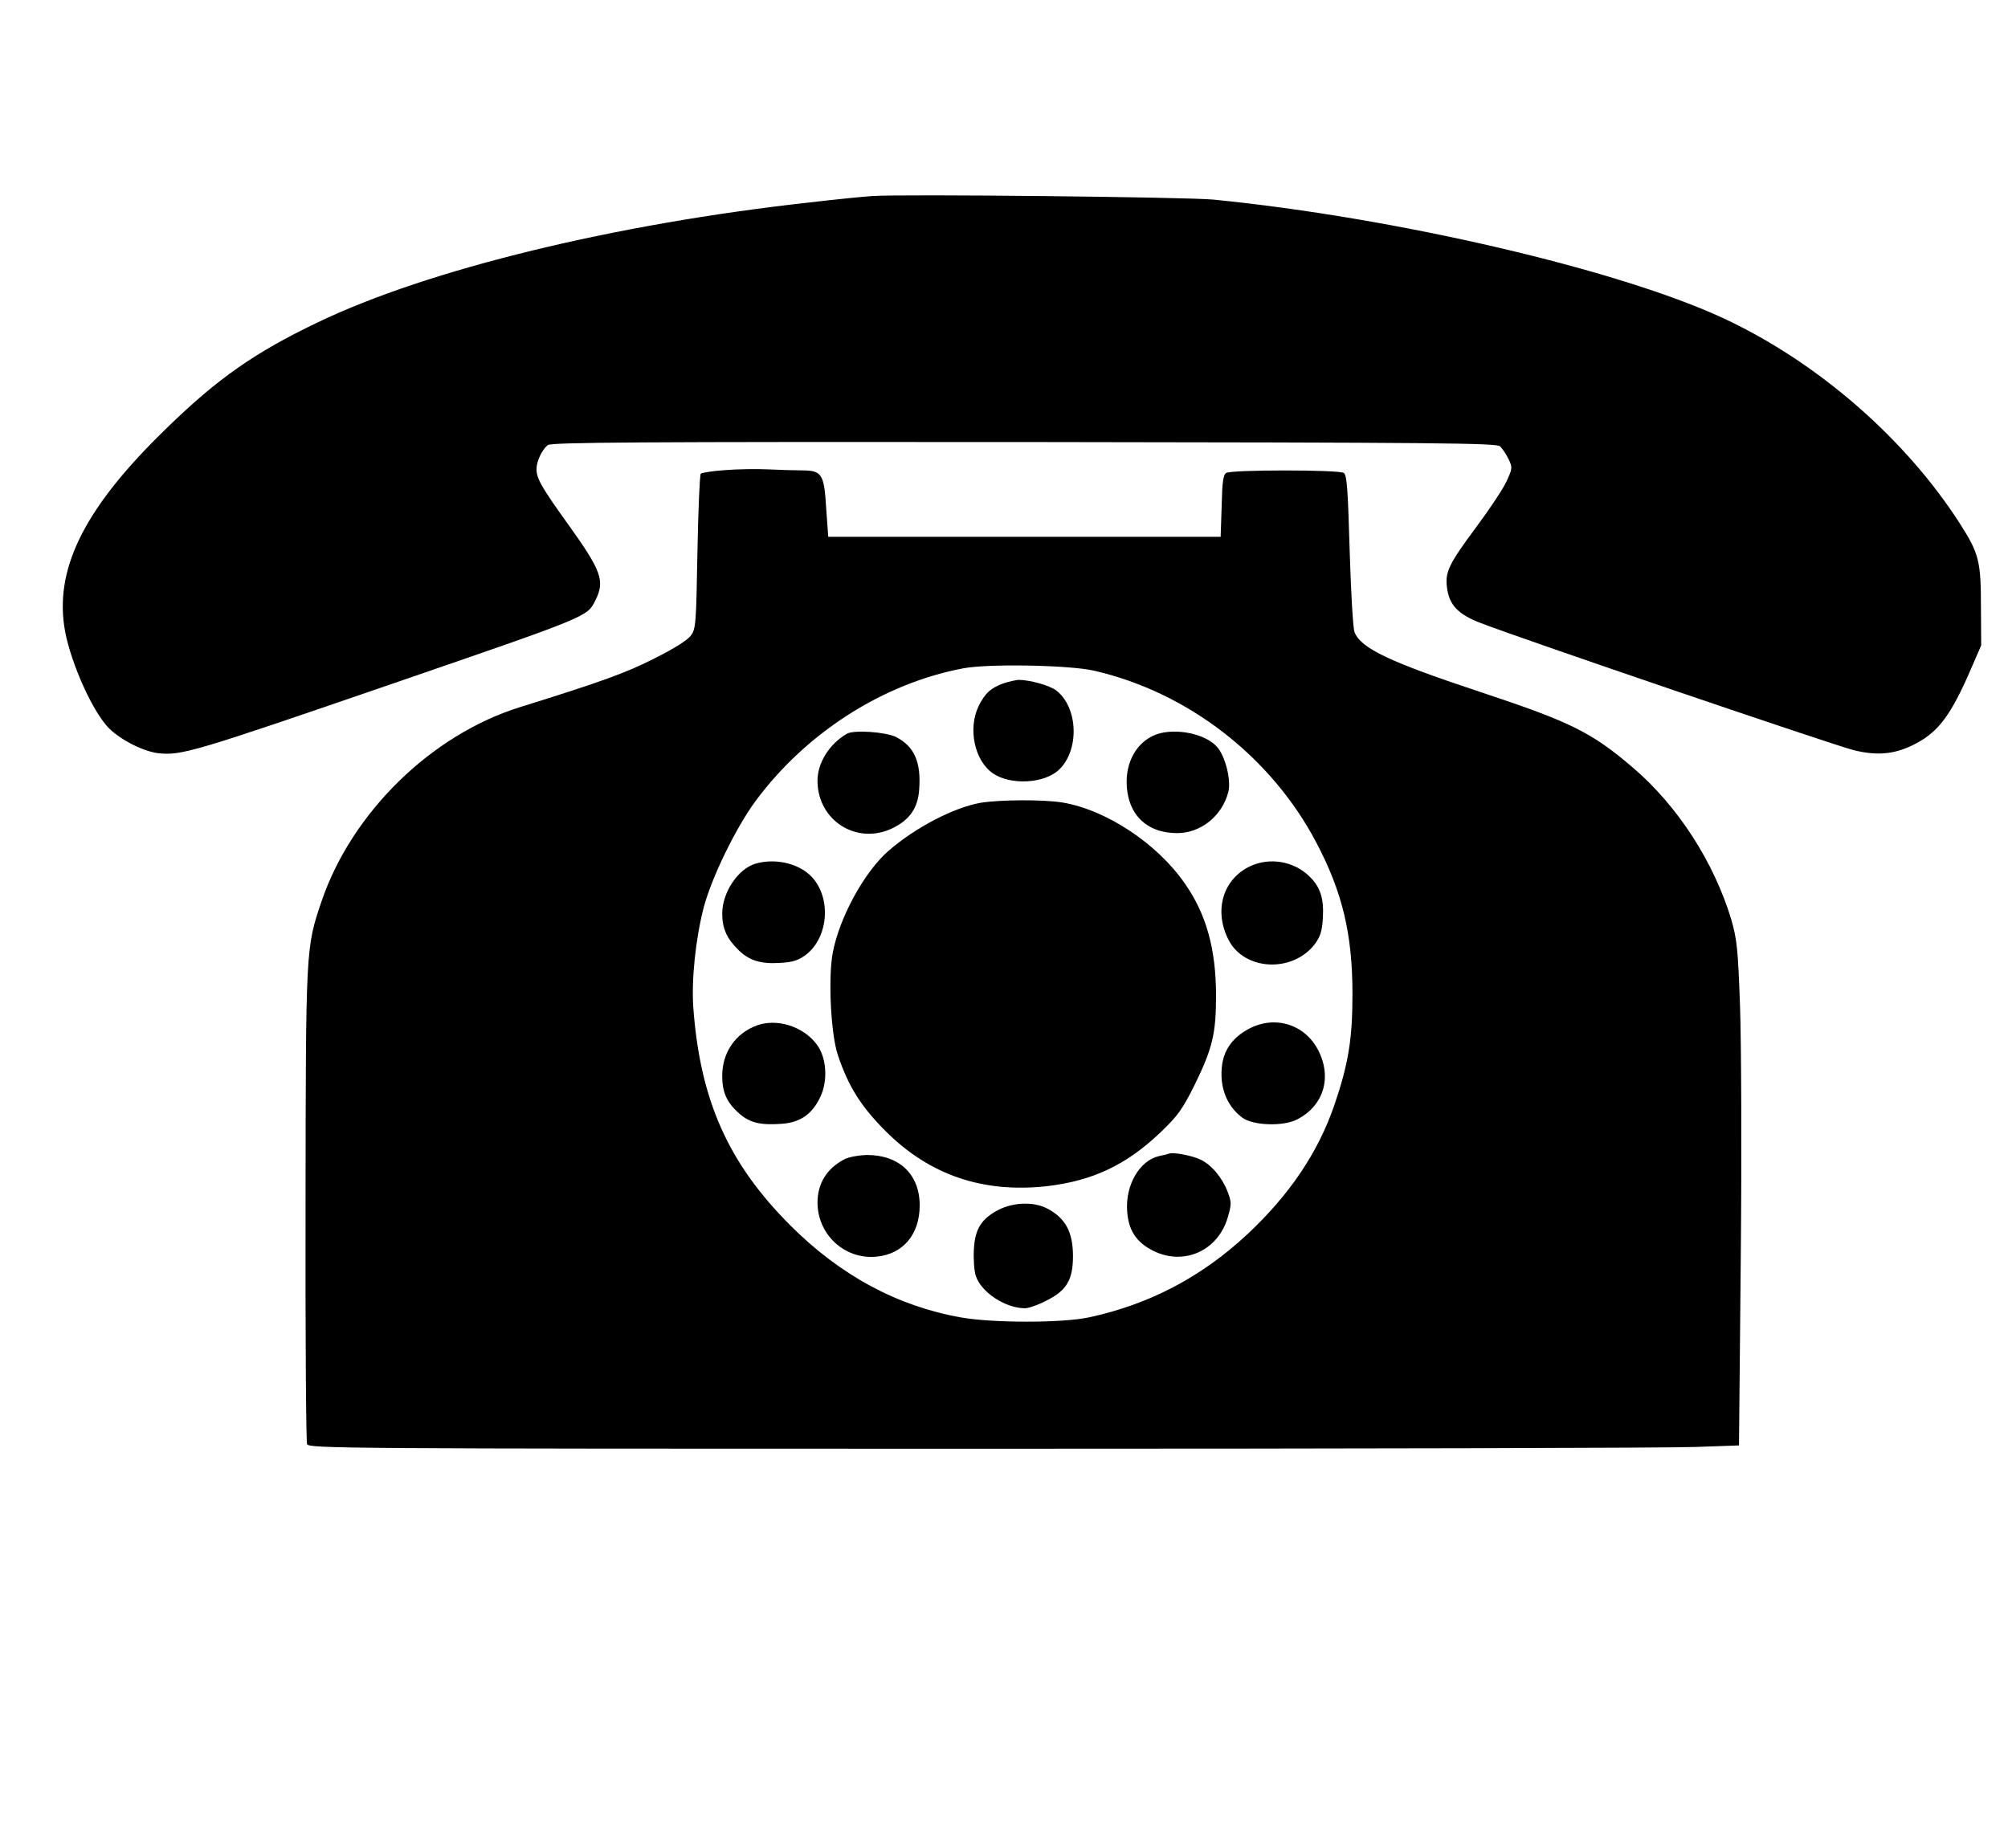
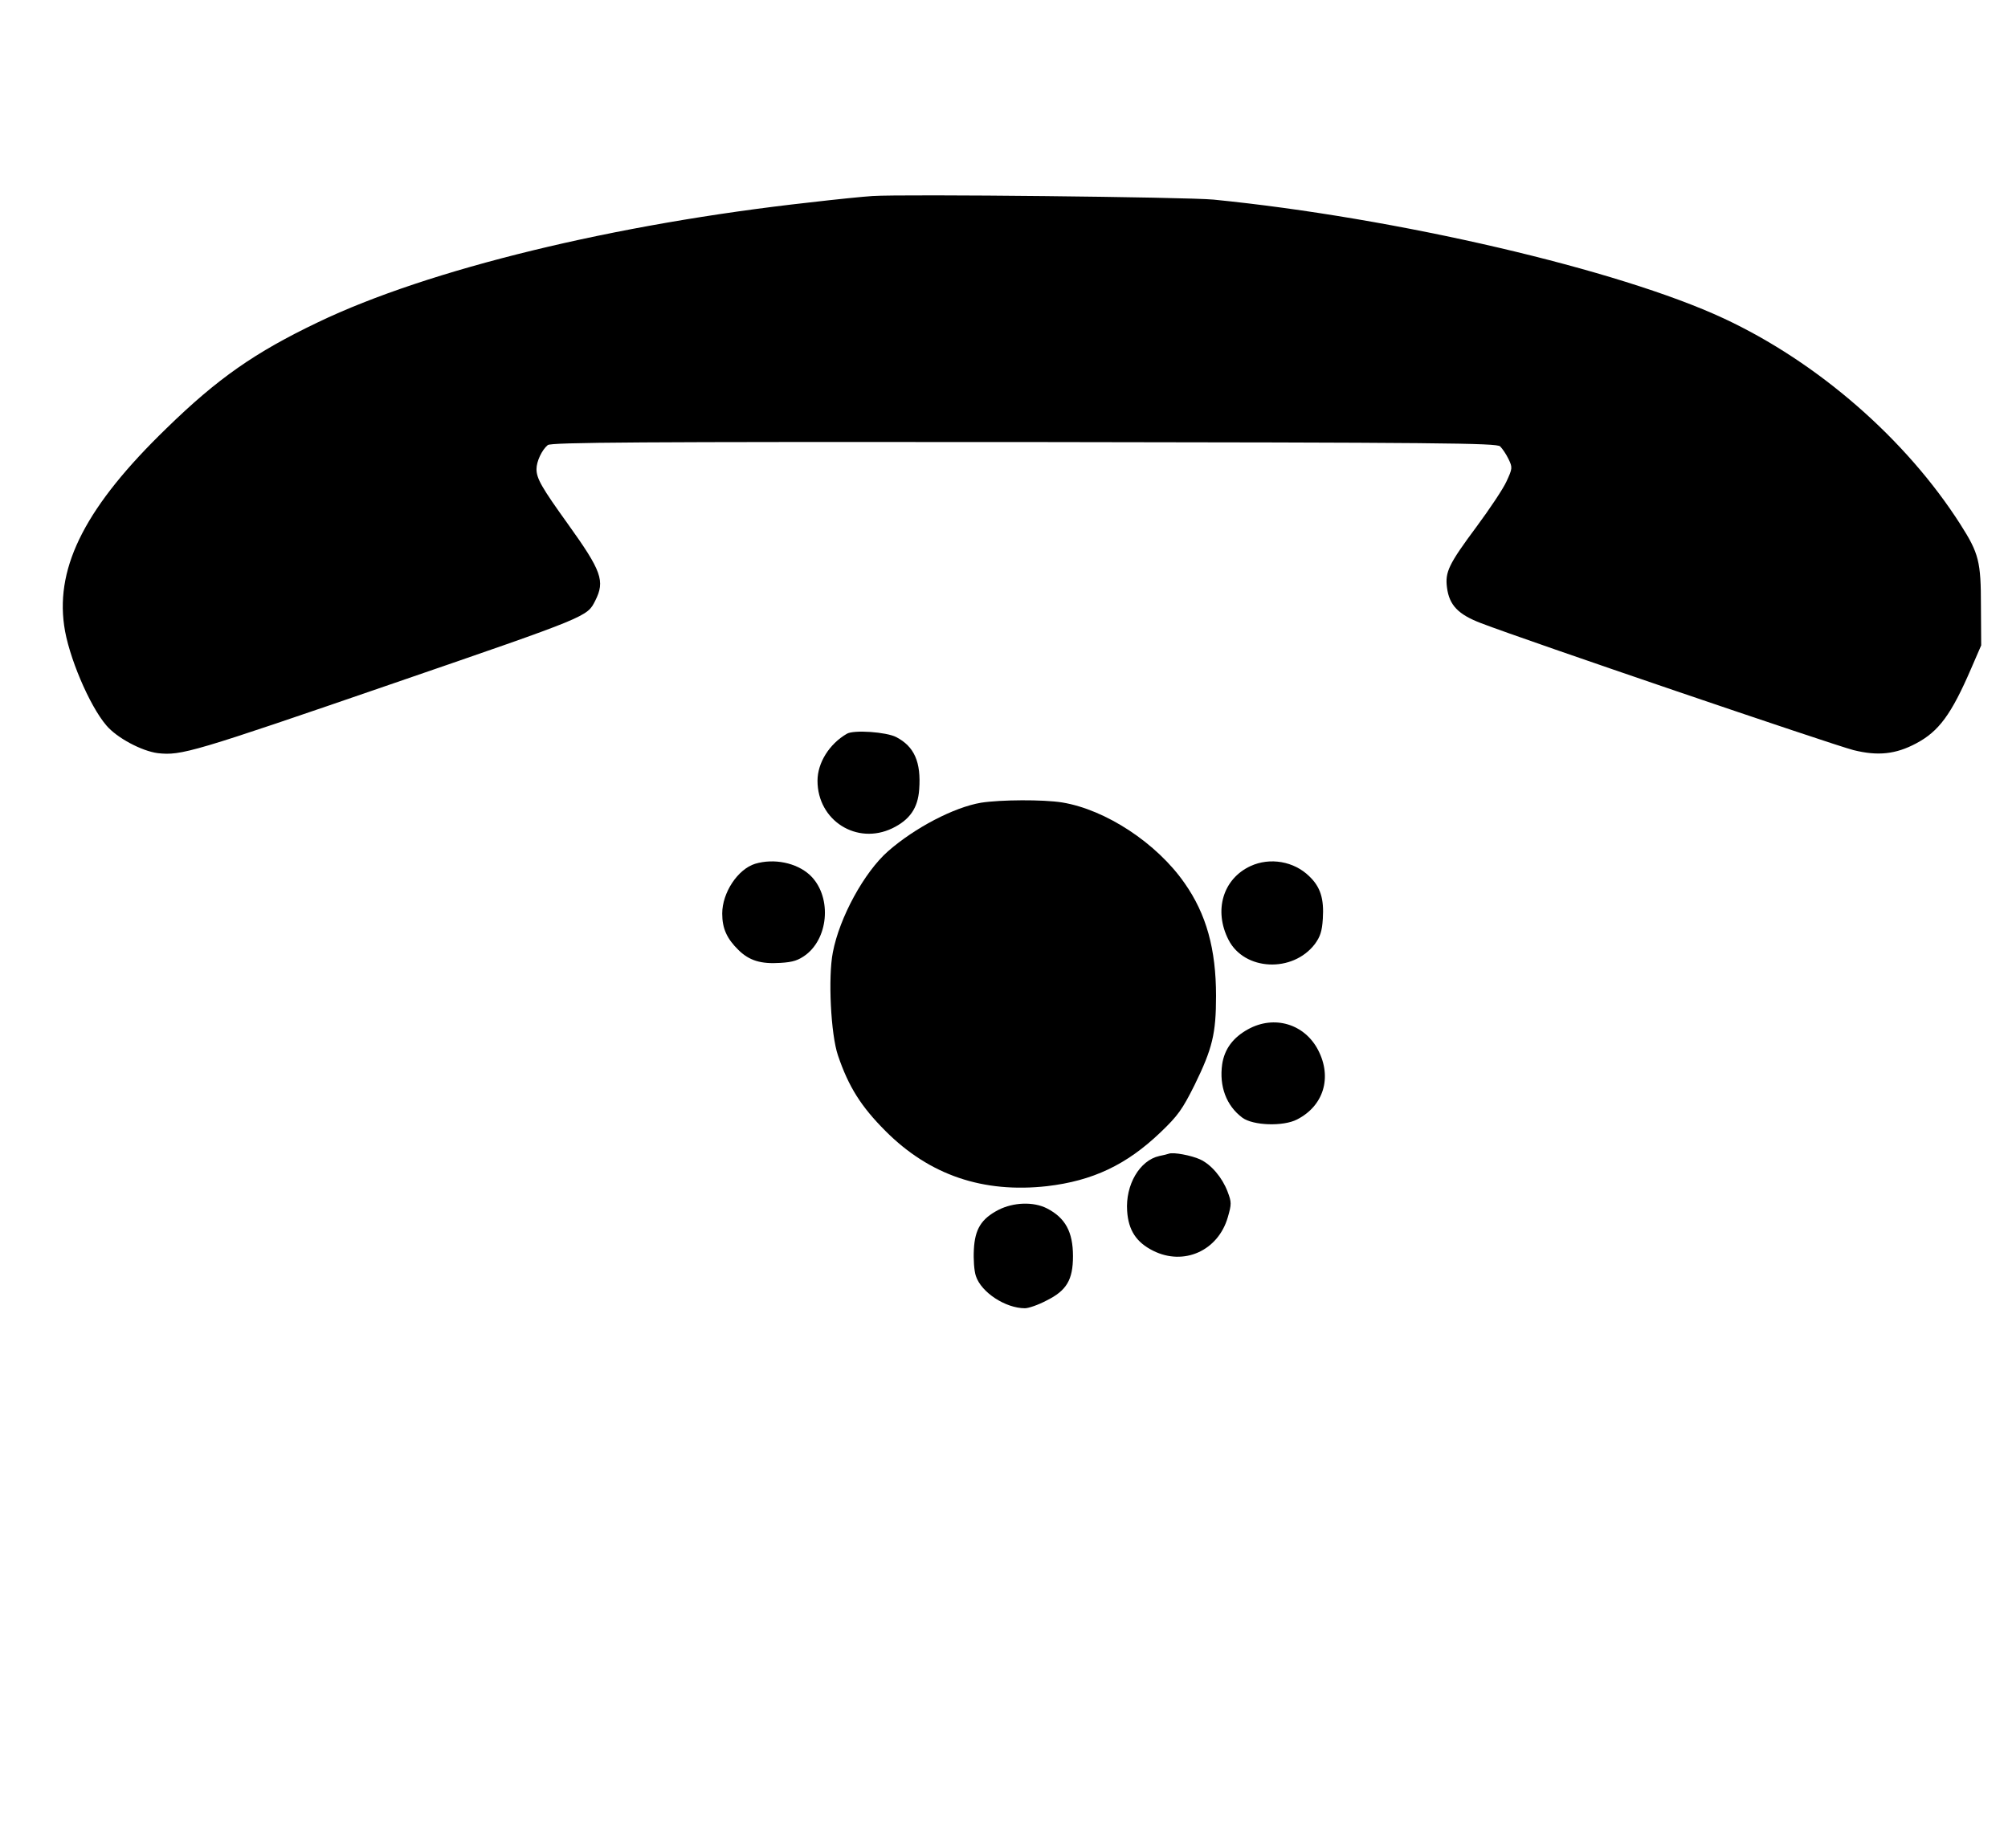
<svg xmlns="http://www.w3.org/2000/svg" version="1.0" width="589pt" height="542pt" viewBox="0 0 786 723" preserveAspectRatio="xMidYMid meet">
  <g transform="translate(0,723) scale(0.1,-0.1)" fill="#000000" stroke="none">
    <path d="M3415 6464 c-33 -2 -143 -13 -245 -25 -762 -84 -1494 -262 -1925 -469 -247 -118 -393 -220 -593 -415 -313 -303 -434 -537 -401 -772 16 -119 99 -314 165 -391 41 -49 139 -101 202 -109 92 -10 134 2 927 275 762 262 753 259 785 322 39 77 25 116 -107 300 -102 142 -123 178 -123 215 0 30 21 75 44 94 13 11 362 13 1863 12 1645 -2 1850 -4 1865 -17 9 -9 24 -31 33 -50 16 -33 15 -37 -8 -87 -13 -29 -66 -108 -117 -177 -110 -148 -124 -178 -116 -239 9 -69 44 -105 133 -139 180 -69 1376 -476 1458 -497 96 -24 166 -16 245 26 89 47 138 113 216 294 l39 90 -1 155 c0 173 -8 205 -80 318 -213 334 -558 635 -927 807 -410 191 -1281 394 -1997 465 -102 10 -1214 22 -1335 14z" />
-     <path d="M2838 5391 c-47 -3 -90 -10 -95 -14 -4 -5 -10 -143 -13 -307 -5 -281 -6 -300 -26 -327 -12 -17 -66 -51 -142 -89 -110 -56 -203 -90 -527 -191 -347 -108 -658 -413 -776 -759 -62 -183 -62 -178 -63 -1189 -1 -506 2 -928 6 -937 7 -17 142 -18 2635 -18 1445 0 2705 3 2799 7 l171 6 7 736 c4 405 2 849 -3 986 -8 223 -12 259 -34 336 -68 226 -210 446 -386 596 -160 137 -243 178 -586 292 -366 121 -478 174 -503 238 -6 16 -14 156 -19 321 -7 243 -11 294 -23 302 -20 13 -440 13 -460 0 -12 -7 -16 -36 -18 -130 l-4 -120 -768 0 -768 0 -8 111 c-8 136 -17 149 -96 149 -29 0 -89 2 -133 4 -44 2 -119 1 -167 -3z m1444 -785 c367 -84 693 -336 870 -672 103 -195 142 -360 142 -594 0 -177 -16 -274 -71 -435 -64 -186 -175 -350 -339 -504 -181 -169 -385 -276 -623 -327 -105 -22 -374 -22 -499 0 -249 44 -472 164 -668 360 -243 243 -353 489 -380 851 -8 113 9 272 41 396 32 118 125 309 202 414 198 268 500 461 813 520 98 19 416 13 512 -9z" />
-     <path d="M3927 4556 c-49 -18 -72 -39 -97 -90 -42 -89 -15 -214 58 -263 69 -46 199 -39 256 14 82 76 77 244 -9 311 -25 20 -105 42 -148 42 -12 -1 -39 -7 -60 -14z" />
    <path d="M3315 4359 c-69 -40 -115 -114 -115 -184 0 -156 154 -253 293 -186 68 33 100 79 105 152 8 107 -19 168 -90 205 -39 20 -166 29 -193 13z" />
-     <path d="M4541 4361 c-79 -21 -131 -96 -131 -191 1 -124 76 -200 198 -200 92 0 176 67 200 161 11 42 -8 127 -38 169 -37 52 -146 81 -229 61z" />
    <path d="M3840 4089 c-106 -18 -259 -98 -364 -190 -93 -82 -190 -259 -216 -396 -19 -97 -8 -321 20 -403 42 -124 91 -201 187 -297 172 -172 381 -243 632 -215 178 21 310 83 443 210 69 66 86 90 134 186 70 143 84 201 84 349 0 183 -38 320 -123 441 -109 157 -309 288 -479 316 -75 12 -241 11 -318 -1z" />
    <path d="M2956 3850 c-68 -21 -129 -113 -129 -195 0 -58 18 -98 64 -143 42 -41 87 -55 164 -50 50 3 70 10 100 32 92 71 100 234 14 313 -52 47 -139 65 -213 43z" />
    <path d="M4895 3841 c-108 -50 -145 -174 -86 -289 62 -121 251 -130 338 -16 21 29 28 50 31 99 5 78 -9 124 -53 166 -60 59 -154 75 -230 40z" />
-     <path d="M2965 3218 c-85 -30 -138 -106 -138 -198 0 -65 18 -105 67 -148 41 -36 83 -46 165 -40 73 5 119 37 151 103 32 65 26 158 -14 209 -52 69 -153 101 -231 74z" />
    <path d="M4885 3202 c-58 -32 -92 -77 -101 -137 -12 -86 16 -162 79 -209 42 -31 160 -35 214 -7 104 53 138 164 83 271 -53 103 -172 139 -275 82z" />
    <path d="M4575 2715 c-5 -2 -22 -6 -37 -9 -77 -17 -133 -113 -126 -215 5 -76 36 -123 102 -156 120 -60 254 0 292 131 15 52 15 59 -1 101 -21 55 -64 106 -108 126 -33 15 -104 29 -122 22z" />
-     <path d="M3305 2693 c-69 -36 -105 -95 -105 -170 1 -126 107 -223 231 -211 104 10 169 87 169 201 0 121 -80 197 -206 197 -34 -1 -72 -8 -89 -17z" />
    <path d="M3908 2495 c-67 -35 -92 -75 -96 -156 -2 -37 1 -83 8 -103 21 -64 116 -126 192 -126 14 0 52 13 84 30 79 39 104 81 104 174 0 95 -30 150 -102 187 -53 27 -131 24 -190 -6z" />
  </g>
</svg>